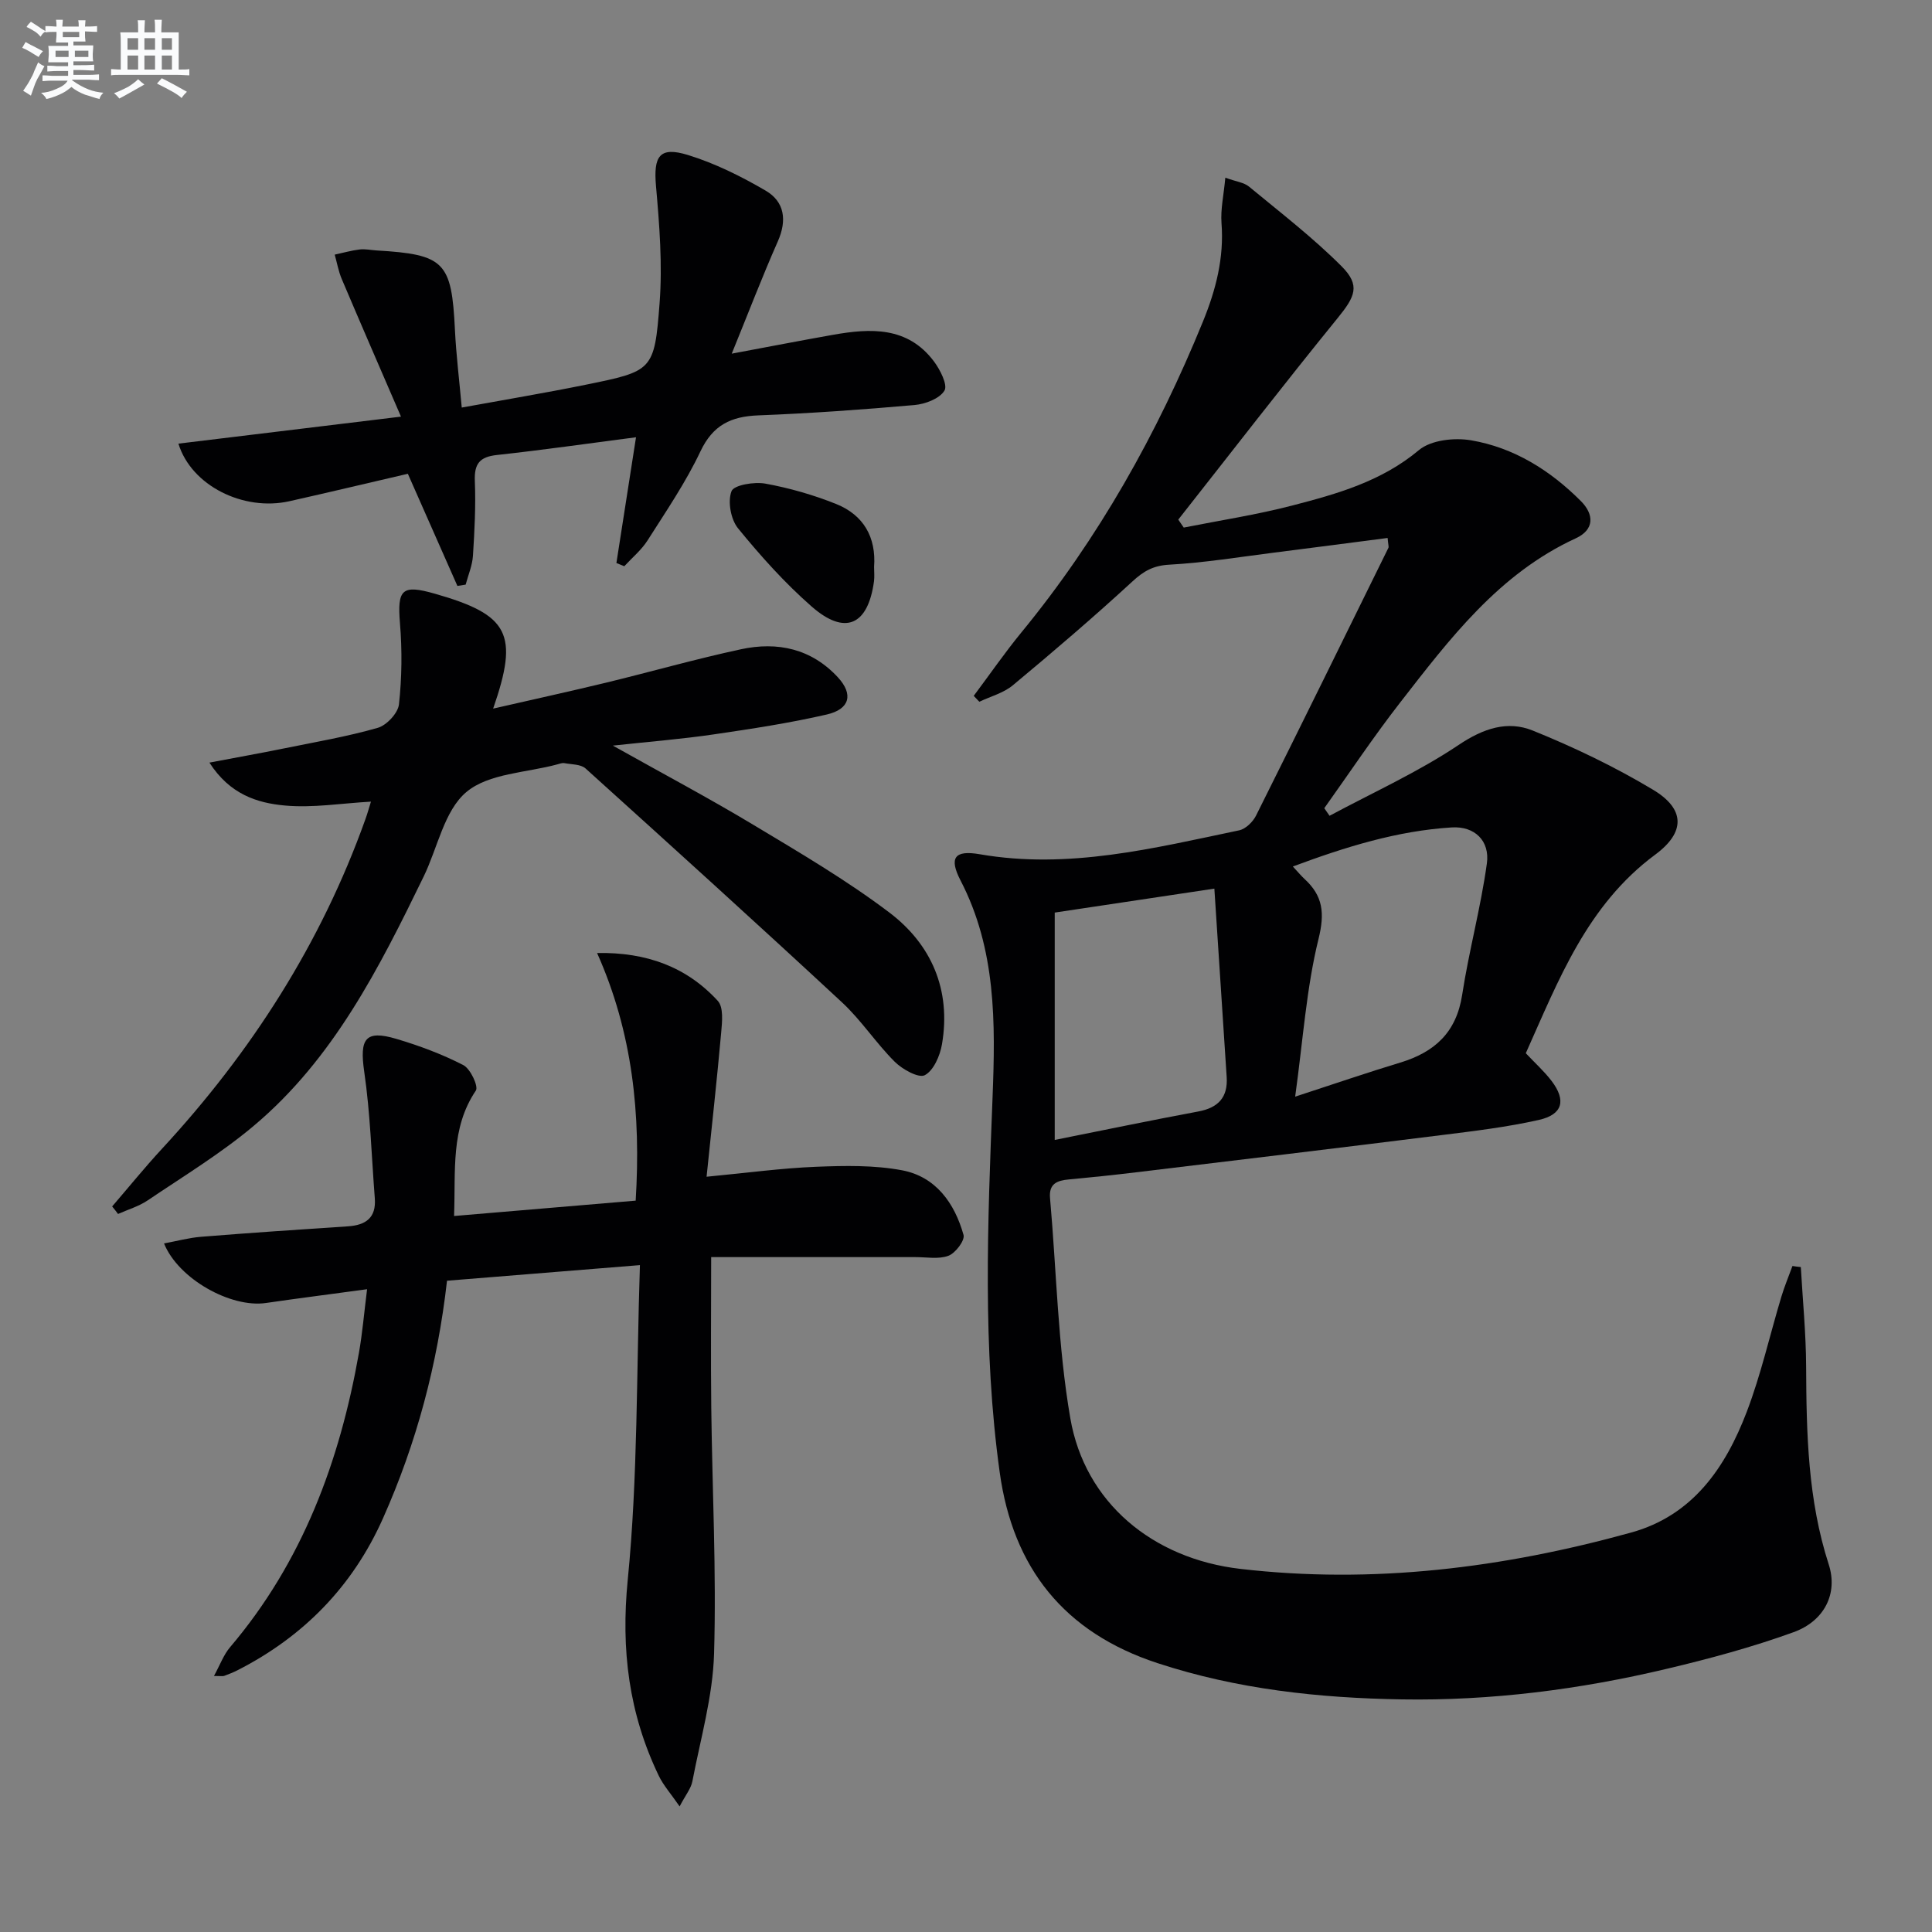
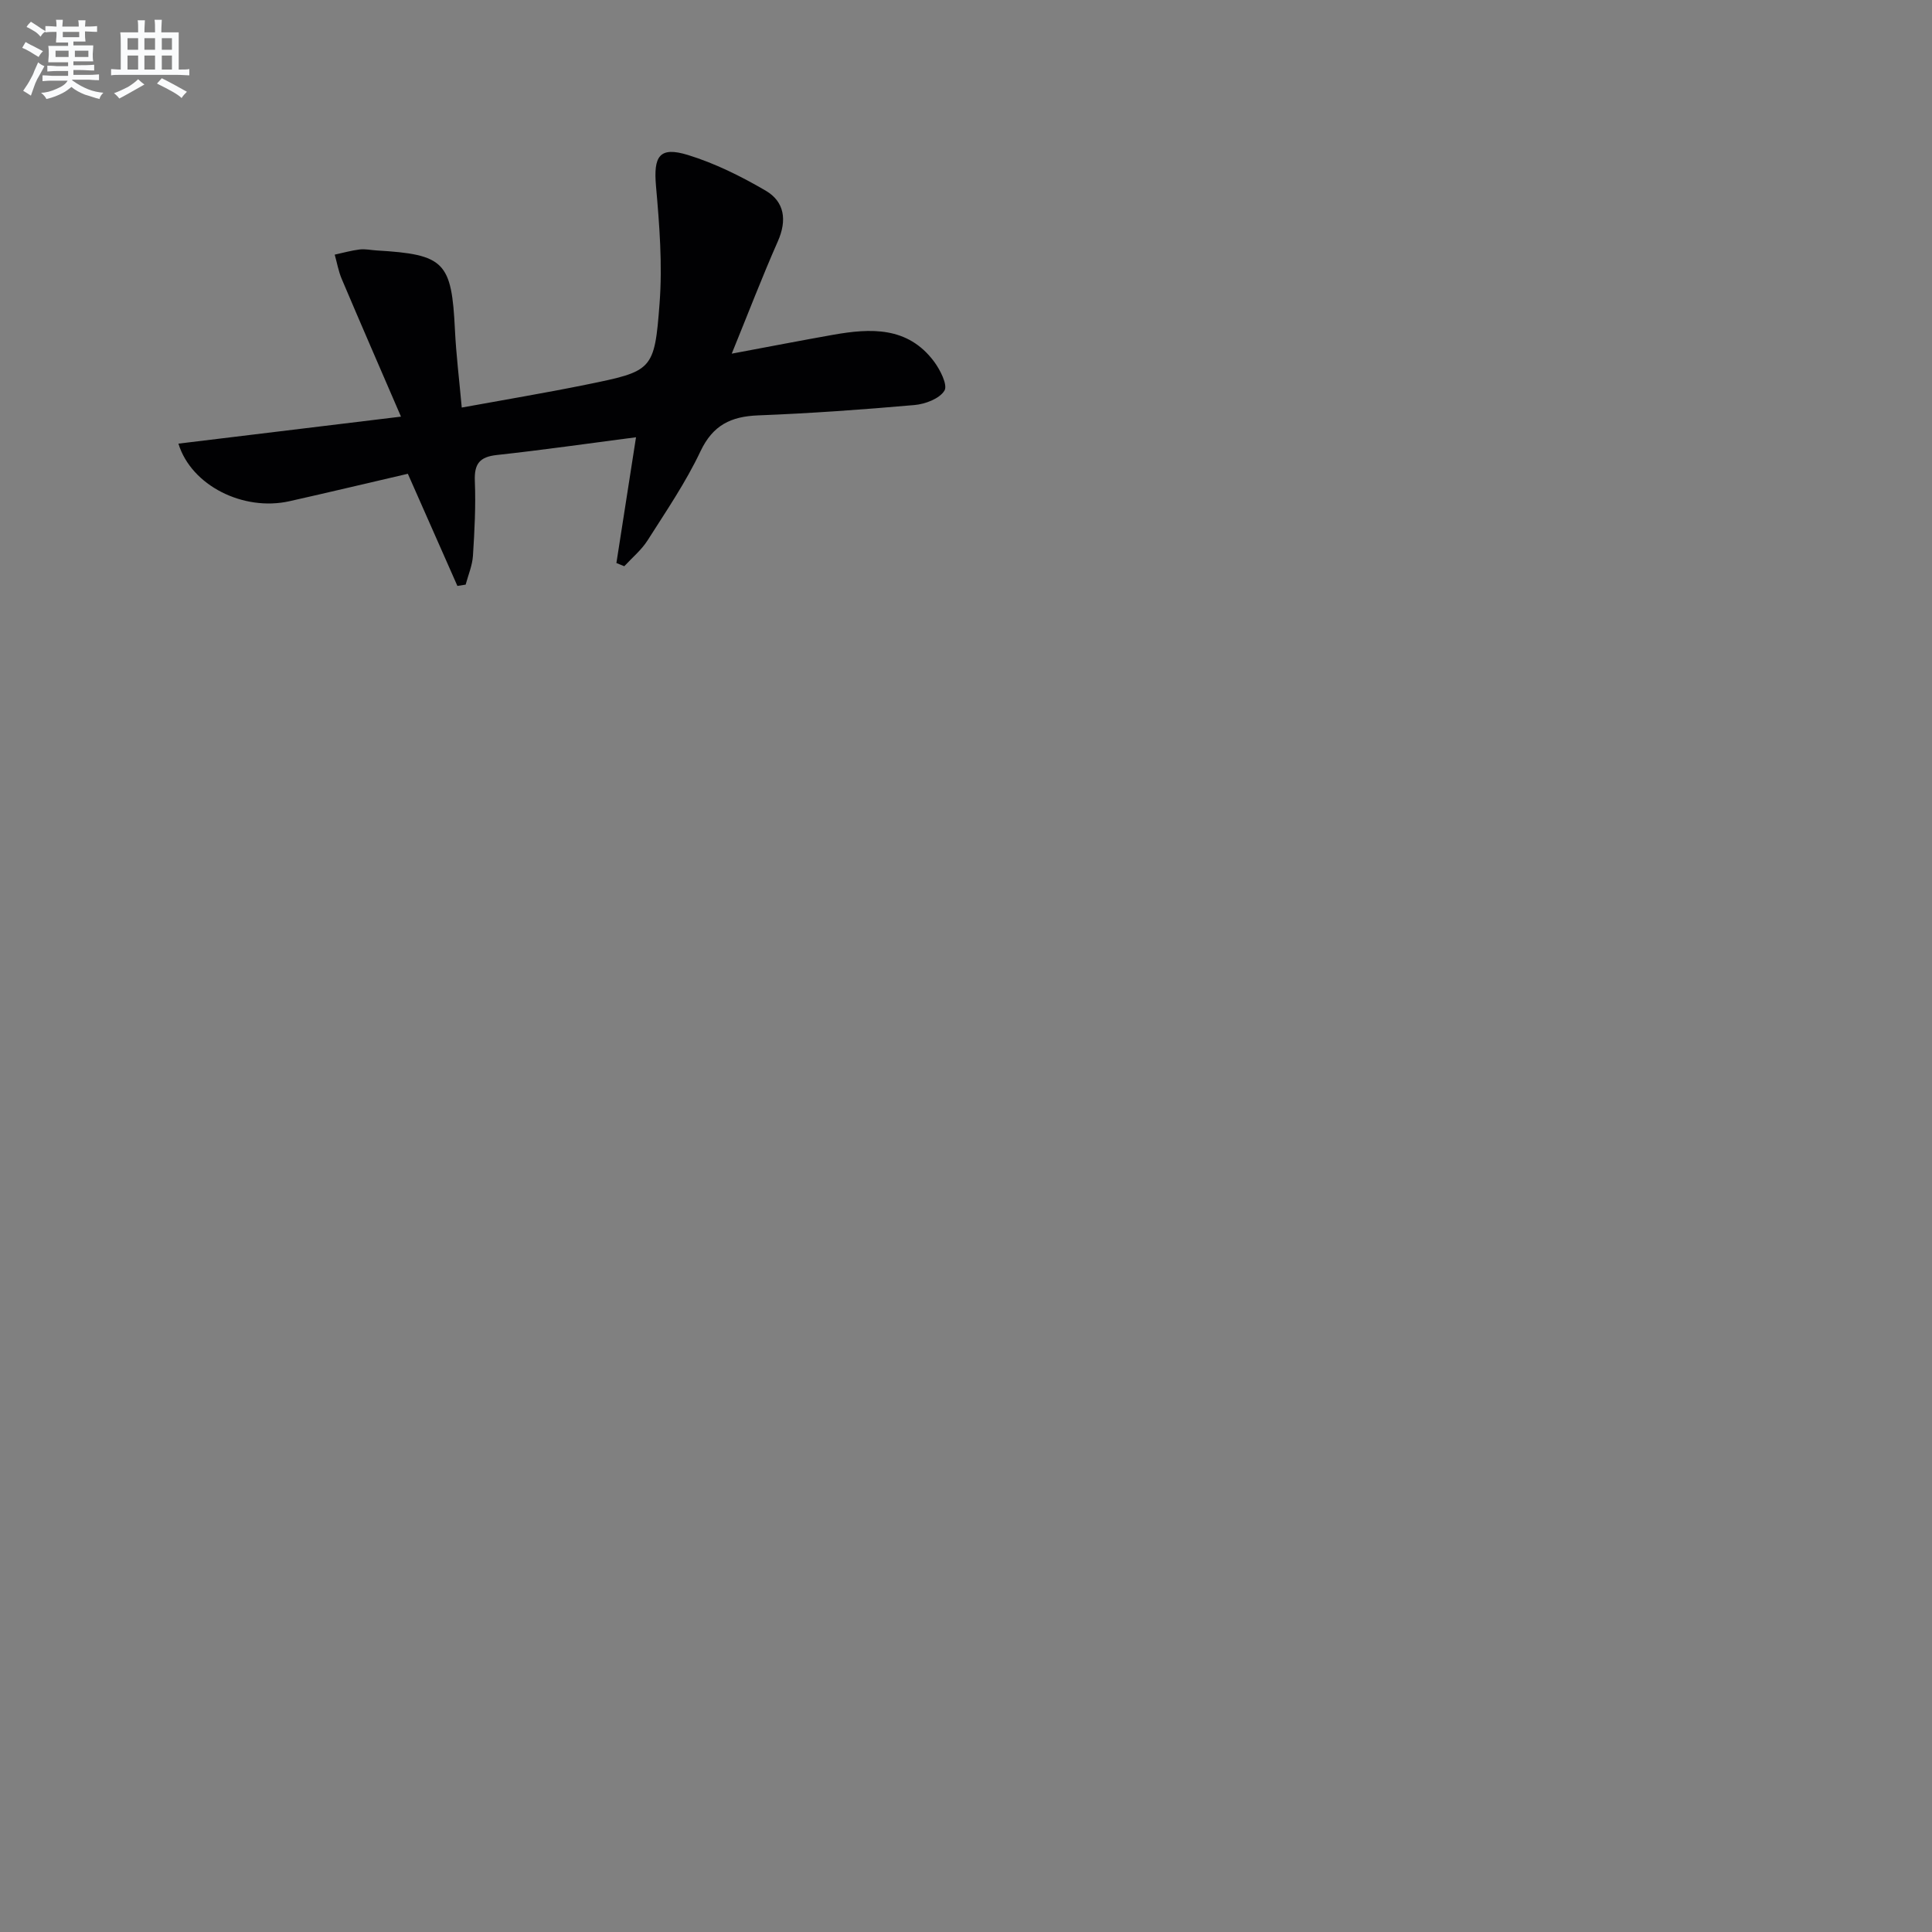
<svg xmlns="http://www.w3.org/2000/svg" enable-background="new 0 0 400 400" viewBox="0 0 400 400">
  <rect x="0" y="0" width="400" height="400" fill="#808080" stroke="none" />
  <g fill="#010103">
-     <path d="m372.84 262.33c.39 6.87 1.07 13.75 1.1 20.62.06 13.84.35 27.57 4.68 40.95 1.94 5.98-.85 11.7-7.29 14.03-8.56 3.1-17.41 5.49-26.28 7.59-18 4.28-36.35 6.62-54.83 6.32-17.11-.28-34.08-2.09-50.58-7.51-19.39-6.36-29.91-19.76-32.65-39.42-3.6-25.83-2.5-51.8-1.49-77.75.6-15.34.76-30.61-6.62-44.85-2.48-4.79-1.19-6.34 3.96-5.45 18.36 3.19 36.01-1.25 53.72-4.95 1.34-.28 2.84-1.75 3.49-3.05 9.22-18.44 18.3-36.94 27.4-55.43.12-.24-.04-.62-.16-2.05-7.88 1.02-15.71 2.05-23.55 3.04-7.21.91-14.4 2.09-21.64 2.49-3.29.18-5.29 1.3-7.63 3.46-8.04 7.4-16.36 14.51-24.76 21.5-1.93 1.61-4.61 2.31-6.95 3.42-.39-.41-.77-.81-1.16-1.22 3.29-4.39 6.41-8.92 9.88-13.15 15.97-19.45 28.1-41.11 37.58-64.35 2.68-6.57 4.39-13.19 3.84-20.37-.22-2.85.46-5.78.79-9.41 2.27.82 3.88.99 4.91 1.85 6.5 5.37 13.23 10.55 19.17 16.5 3.94 3.95 2.78 6.27-.78 10.66-11.2 13.77-22.05 27.83-33.04 41.78.38.55.75 1.1 1.13 1.65 7.5-1.49 15.09-2.65 22.48-4.57 9.29-2.41 18.47-4.99 26.21-11.47 2.49-2.09 7.34-2.62 10.8-2.03 8.88 1.51 16.4 6.23 22.74 12.59 2.75 2.76 2.82 5.91-1.06 7.7-15.95 7.34-26.12 20.83-36.44 34.1-5.48 7.05-10.44 14.5-15.63 21.78.36.52.73 1.05 1.09 1.57 8.97-4.82 18.34-9.04 26.76-14.69 5.11-3.43 10.1-5.06 15.3-2.96 8.57 3.46 17 7.51 24.92 12.26 6.67 4 6.7 8.81.45 13.43-14.15 10.47-20.04 26.04-26.8 41.12 1.97 2.09 3.84 3.77 5.34 5.74 3.06 4.02 2.31 6.96-2.64 8.07-6.62 1.49-13.4 2.3-20.14 3.14-21.09 2.64-42.2 5.17-63.3 7.71-4.62.56-9.24 1.04-13.87 1.47-2.44.23-4.16.87-3.89 3.88 1.35 15.21 1.61 30.59 4.2 45.58 3.01 17.42 17.02 29.06 35.19 31.17 27.46 3.19 54.41-.19 80.91-7.52 12.78-3.53 19.53-13.44 23.94-24.98 2.95-7.72 4.77-15.87 7.16-23.81.65-2.17 1.53-4.27 2.31-6.4.57.1 1.15.16 1.73.22zm-154.47-73.39v47.07c10-1.99 19.84-4.05 29.73-5.89 4.13-.77 6.15-2.94 5.87-7.14-.83-12.85-1.68-25.7-2.55-39-11.34 1.71-21.57 3.24-33.05 4.96zm49.78 38.11c8.28-2.7 14.97-5 21.74-7.05 7.12-2.15 11.63-6.23 12.83-14 1.4-9.12 3.86-18.09 5.12-27.23.65-4.68-2.52-7.76-7.28-7.46-11.25.7-21.91 4-32.89 8.09 1.1 1.18 1.72 1.94 2.43 2.59 3.8 3.5 4.21 7.03 2.89 12.39-2.51 10.18-3.2 20.82-4.84 32.67z" />
-     <path d="m123.62 197.31c10.25-.19 18.56 2.89 25 9.92 1.19 1.3.9 4.3.7 6.47-.88 9.85-1.97 19.68-3.03 29.93 8.49-.81 15.57-1.78 22.68-2.06 5.93-.24 12.02-.36 17.81.73 6.98 1.32 10.87 6.82 12.71 13.38.32 1.13-1.67 3.76-3.12 4.31-2.05.77-4.58.27-6.91.28-13.92.01-27.84 0-42.22 0 0 10.65-.1 20.92.02 31.19.2 16.98 1.08 33.97.58 50.92-.26 8.85-2.81 17.63-4.49 26.42-.28 1.49-1.4 2.82-2.64 5.2-1.82-2.64-3.35-4.34-4.31-6.33-6.2-12.88-7.87-26.1-6.43-40.61 2.11-21.29 1.78-42.82 2.52-65.13-13.94 1.13-26.89 2.18-39.94 3.23-1.97 17.36-6.33 33.64-13.26 49.2-6.26 14.06-16.43 24.47-30.12 31.45-.89.45-1.82.82-2.75 1.16-.29.11-.65.02-2.12.02 1.26-2.29 1.99-4.38 3.33-5.95 15-17.65 22.71-38.48 26.68-60.93.72-4.06 1.06-8.18 1.69-13.19-7.34 1-14.15 1.86-20.94 2.85-7.22 1.06-18.1-4.93-21.1-12.33 2.67-.49 5.17-1.18 7.71-1.38 10.11-.81 20.22-1.5 30.34-2.16 3.72-.24 5.9-1.77 5.59-5.79-.68-8.75-.93-17.56-2.19-26.22-.99-6.84.19-8.72 6.66-6.8 4.75 1.41 9.47 3.17 13.86 5.43 1.47.76 3.17 4.41 2.59 5.27-5.26 7.81-4.16 16.48-4.51 25.97 12.74-1.08 25.04-2.12 37.6-3.18 1.1-17.88-.63-34.79-7.99-51.27z" />
-     <path d="m23.22 249.78c3.42-3.97 6.73-8.06 10.29-11.91 18.51-20.02 32.96-42.53 42.15-68.28.44-1.22.78-2.47 1.14-3.62-6.09.34-12.05 1.34-17.87.8-5.64-.52-11.34-2.28-15.57-8.88 5.67-1.08 10.57-1.95 15.44-2.94 6.5-1.32 13.06-2.44 19.41-4.26 1.84-.53 4.19-3.04 4.39-4.86.61-5.54.67-11.22.21-16.78-.58-7.04.38-8.09 7.26-6.12 15.3 4.37 17.41 8.29 12.03 23.78 8.07-1.85 15.7-3.52 23.29-5.35 9.36-2.27 18.63-4.92 28.03-6.94 7.57-1.63 14.6-.12 20.09 5.85 3.18 3.47 2.47 6.55-2.33 7.66-7.74 1.78-15.63 2.98-23.5 4.13-6.48.95-13.02 1.47-20.8 2.31 10.48 5.88 19.97 10.91 29.16 16.44 9.53 5.73 19.19 11.39 28.04 18.08 8.77 6.62 12.86 16.06 10.95 27.29-.4 2.37-1.72 5.44-3.55 6.42-1.27.68-4.64-1.19-6.23-2.77-3.88-3.86-6.92-8.59-10.92-12.3-17.56-16.3-35.32-32.38-53.1-48.43-.99-.89-2.89-.82-4.39-1.1-.46-.08-.99.13-1.47.26-6.4 1.74-14.19 1.84-18.81 5.72-4.6 3.86-5.95 11.55-8.85 17.51-9.2 18.91-18.68 37.73-35.15 51.58-6.83 5.75-14.56 10.44-21.99 15.46-1.84 1.24-4.07 1.89-6.13 2.81-.39-.54-.81-1.05-1.22-1.56z" />
    <path d="m131.68 90.53c-10.02 1.3-19.39 2.65-28.79 3.67-3.59.39-4.72 1.81-4.58 5.39.21 5.15-.06 10.33-.39 15.47-.13 2.02-.98 3.99-1.51 5.98-.57.09-1.14.18-1.71.27-3.37-7.62-6.74-15.25-10.26-23.22-8.11 1.88-16.3 3.84-24.51 5.68-9.55 2.14-20.33-3.23-22.99-11.92 14.93-1.81 29.78-3.61 46.08-5.59-4.47-10.35-8.42-19.42-12.28-28.53-.67-1.59-.97-3.34-1.44-5.01 1.72-.37 3.42-.86 5.16-1.07 1.14-.14 2.32.13 3.48.2 14.12.83 15.57 2.37 16.25 16.45.25 5.11.88 10.21 1.41 16.08 8.81-1.61 17.28-3.02 25.69-4.73 13.82-2.82 14.21-2.87 15.27-16.88.61-8.01-.03-16.18-.74-24.22-.55-6.22.69-8.27 6.58-6.47 5.61 1.72 11.03 4.42 16.12 7.39 3.92 2.29 4.45 6.13 2.53 10.48-3.26 7.38-6.15 14.93-9.55 23.27 7.66-1.43 14.3-2.72 20.96-3.9 7.79-1.38 15.45-1.75 20.89 5.49 1.3 1.73 2.9 4.89 2.19 6.06-1.02 1.68-3.99 2.8-6.23 2.99-10.76.95-21.55 1.72-32.34 2.14-5.63.22-9.37 2-11.95 7.45-3.04 6.43-7.11 12.39-10.94 18.42-1.27 2-3.2 3.59-4.83 5.36-.54-.22-1.09-.44-1.63-.66 1.35-8.61 2.69-17.23 4.06-26.04z" />
-     <path d="m180.97 117.38c0 .99.11 2-.02 2.98-1.24 9.12-5.99 11.27-12.91 5.21-5.56-4.87-10.56-10.45-15.24-16.19-1.5-1.84-2.17-5.54-1.35-7.68.49-1.29 4.72-1.99 7.02-1.57 4.99.91 9.97 2.34 14.68 4.23 5.62 2.27 8.28 6.85 7.82 13.02z" />
  </g>
  <path d="m6.8 9.5c.6.3 1.3.7 2.1 1.1-.4.4-.7.8-.9 1.2-.7-.4-1.3-.8-1.8-1.1s-1.1-.6-1.6-.8c.2-.4.5-.8.7-1.2.4.2.8.5 1.5.8zm.9 6.9c-.3.6-.5 1.1-.7 1.7s-.4 1.1-.6 1.7c-.6-.4-1.1-.7-1.6-1 .7-1 1.2-1.8 1.5-2.4.3-.5.6-1.1.8-1.7.3-.6.5-1.2.8-1.8.3.3.8.6 1.3.8-.7 1.3-1.2 2.2-1.5 2.7zm.1-11c.4.3 1 .7 1.7 1.1-.5.2-.8.6-1.1 1.1-.5-.6-1-1-1.4-1.2s-.9-.6-1.5-.8c.2-.4.5-.7.9-1.1.5.3.9.6 1.4.9zm10.5 13.1c1 .4 2 .6 3.1.7-.4.4-.7.8-.8 1.3-.9-.2-1.9-.6-3-.9-1-.4-2-.9-2.8-1.6-.5.4-1.1.9-1.9 1.3s-1.9.9-3.3 1.2c-.1-.3-.5-.8-1.1-1.3 1 0 2.1-.3 3.2-.8 1.2-.5 1.9-1 2.3-1.7h-3.2c-.4 0-1 0-2 .1v-1.2c1 0 1.7.1 2 .1h3.3v-1h-2.3c-.2 0-.9 0-2 .1v-1.2c1.2 0 1.9.1 2 .1h2.3v-.8h-4.1c0-.7.1-1.2.1-1.6 0-.5 0-1.1-.1-1.8h4.1v-.7h-2.5c0-.6.1-1.1.1-1.6v-.6h-.5c-.4 0-1 0-1.8.1v-1.3c1.2 0 1.9.1 2.1.1h.2c0-.3 0-.8-.1-1.4h1.4c0 .6-.1 1-.1 1.4h3.4c0-.4 0-.8-.1-1.3h1.5c0 .4-.1.9-.1 1.3.7 0 1.5 0 2.5-.1v1.2c-1 0-1.8-.1-2.5-.1v.6c0 .3 0 .8.1 1.5h-2.5v.8h4.1c0 .8-.1 1.3-.1 1.8s0 1 .1 1.5h-4.1v.8h1.4c.8 0 1.8 0 2.9-.1v1.2c-1 0-1.9-.1-2.8-.1h-1.5v1h3.2c.3 0 1 0 2.1-.1v1.2c-1.1 0-1.8-.1-2.1-.1h-3.4l-.1.1c1.4 1 2.4 1.5 3.4 1.9zm-4.1-6.7v-1.3h-2.7v1.3zm2.2-4.1v-1.1h-3.4v1.1zm1.9 4.1v-1.3h-2.8v1.3z" fill="#fafbfc" />
  <path d="m37 6.7v2.3 5.4c1 0 1.8 0 2.2-.1v1.3c-.6 0-1.5-.1-2.5-.1h-11.9c-.7 0-1.3 0-1.8.1v-1.3c.5 0 1.1.1 2 .1v-5.2c0-1 0-1.8-.1-2.5h3.7c0-1.3 0-2.1-.1-2.5h1.5c0 .4-.1 1.3-.1 2.5h2.2c0-1.2 0-2.1-.1-2.6h1.5c0 .4-.1 1.3-.1 2.6zm-12.3 13.7c-.3-.4-.7-.8-1.1-1.1 1.1-.4 2.1-.9 2.9-1.3.8-.5 1.5-1 2.1-1.6.4.4.9.8 1.3 1.1-2.5 1.4-4.2 2.4-5.2 2.9zm3.9-10.1v-2.4h-2.2v2.4zm0 4.1v-2.9h-2.2v2.9zm3.5-4.1v-2.4h-2.2v2.4zm0 4.1v-2.9h-2.2v2.9zm.4 2.9 1-1.1c.6.3 1.4.7 2.5 1.3s2 1.1 2.7 1.5c-.4.4-.8.8-1.1 1.3-.8-.8-2.5-1.7-5.1-3zm3.1-7v-2.4h-2.1v2.4zm0 4.1v-2.9h-2.1v2.9z" fill="#fafbfc" />
</svg>